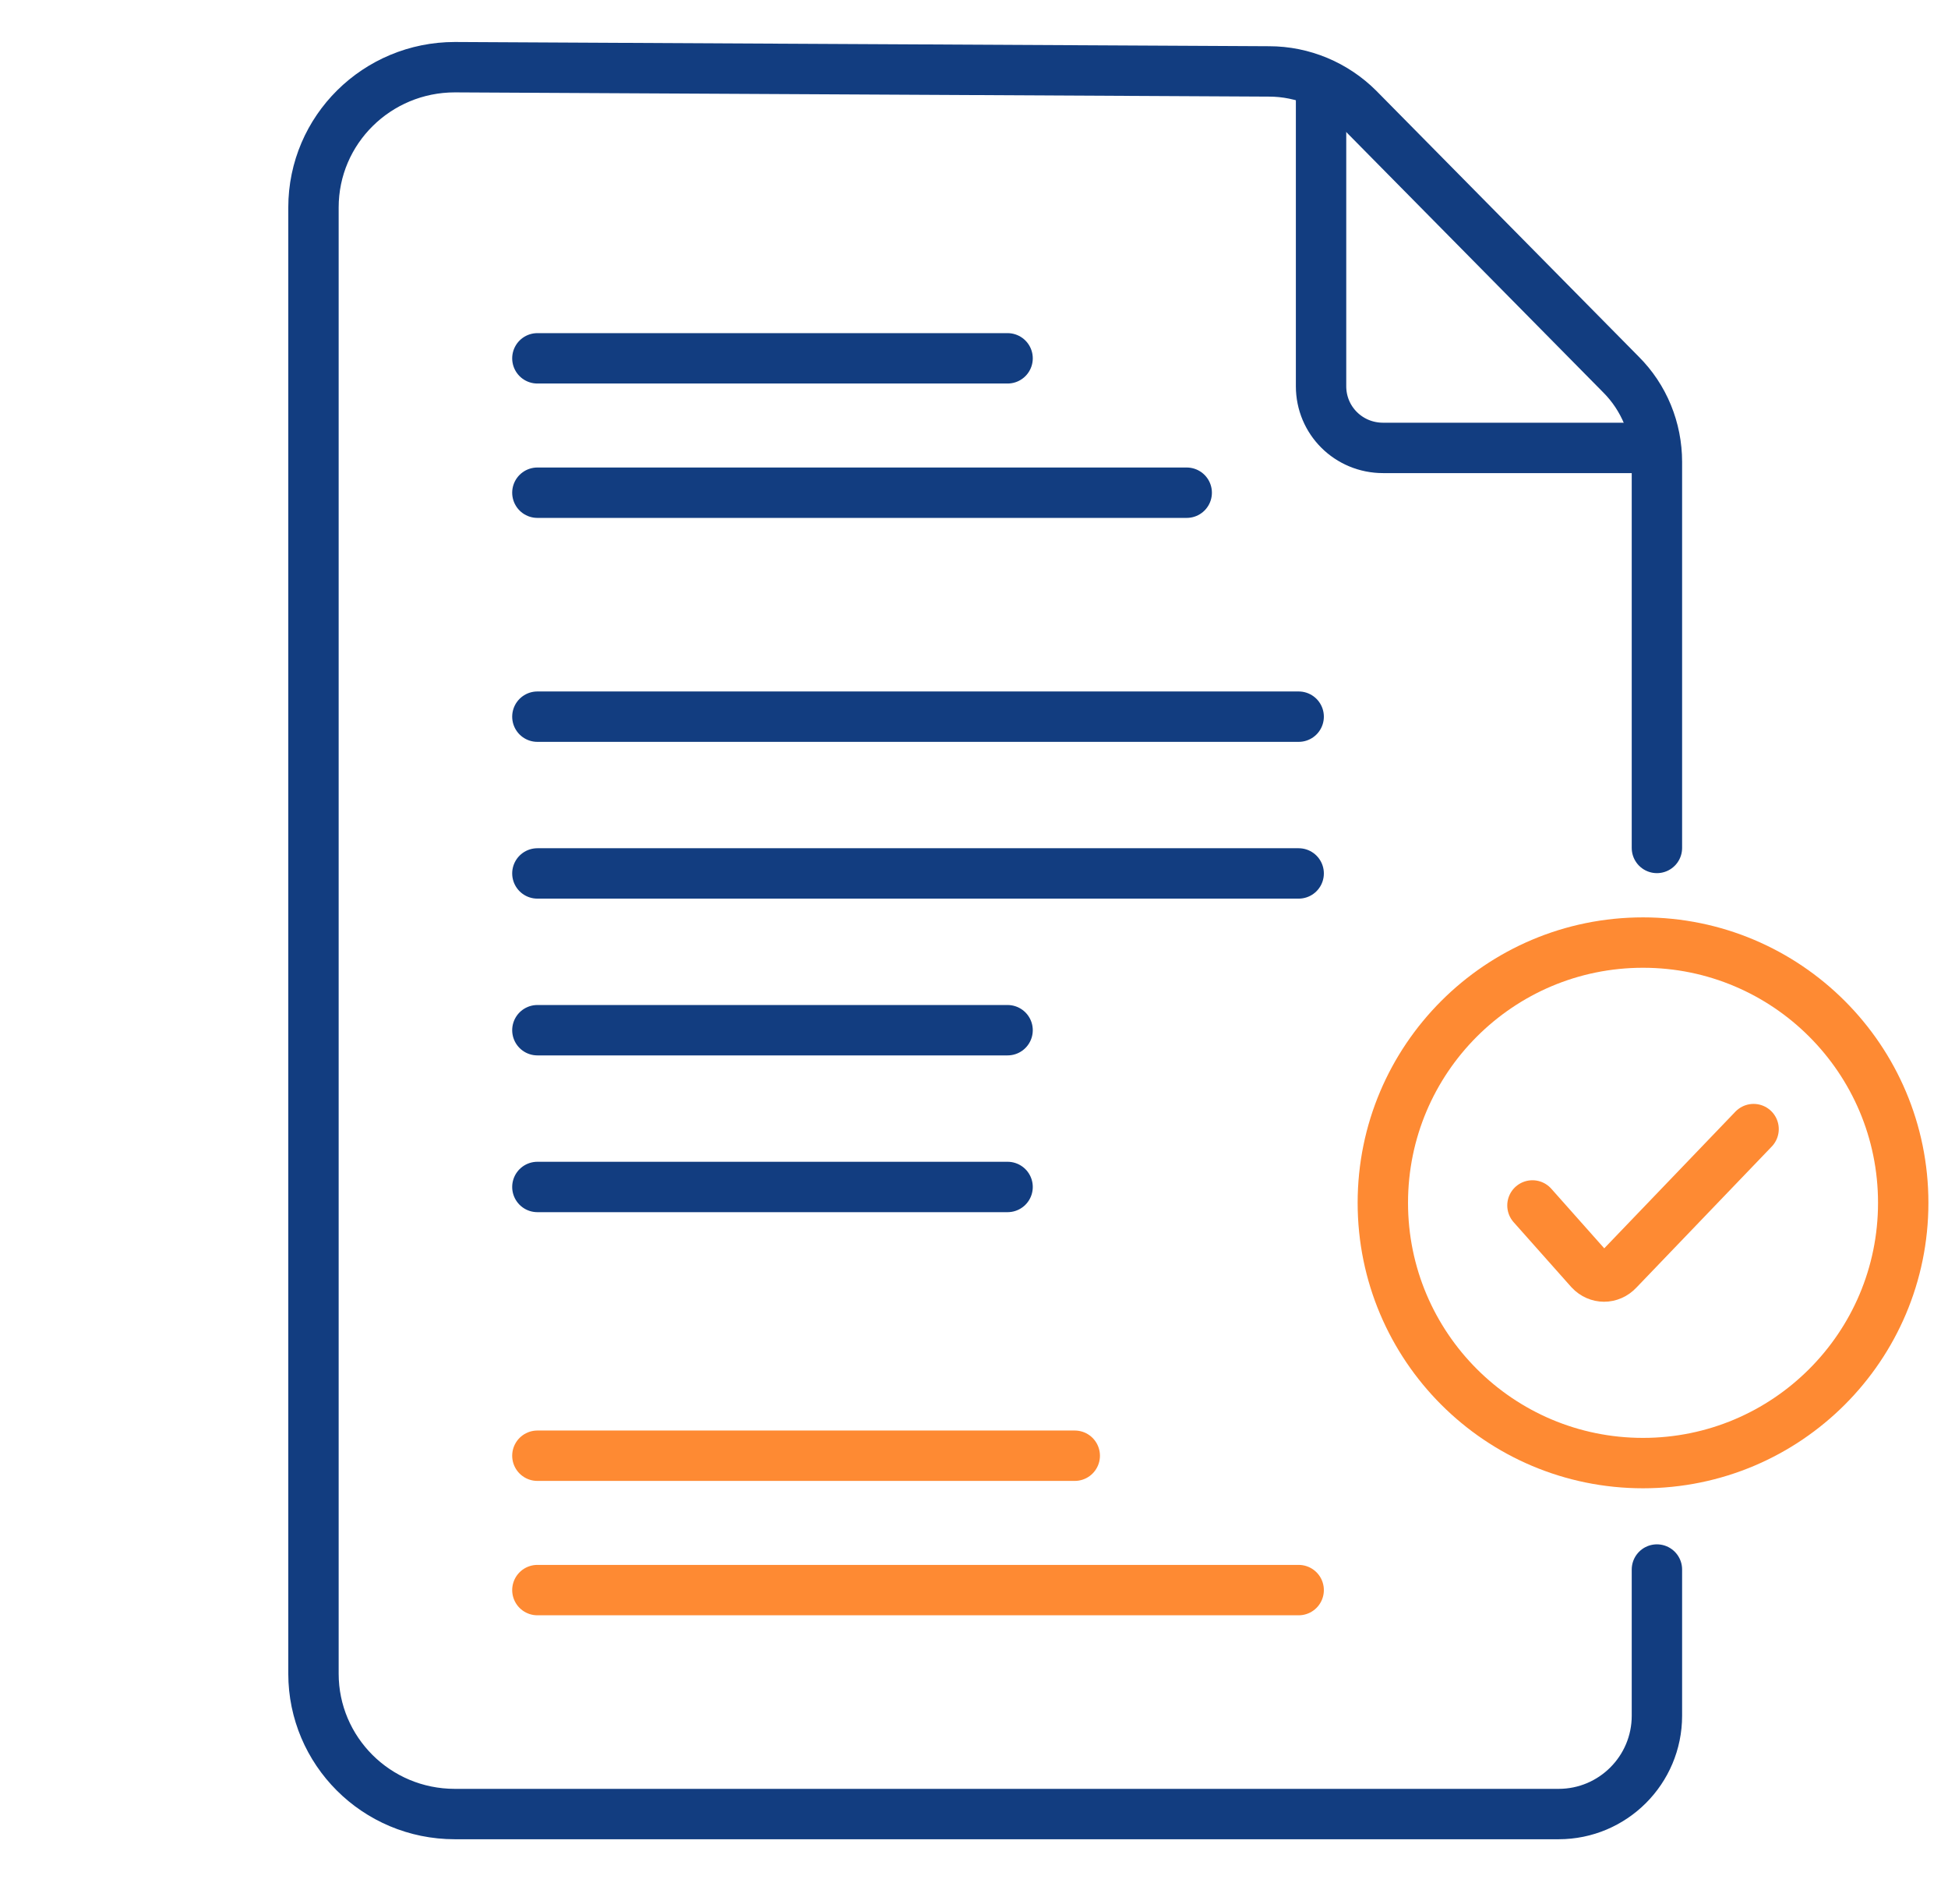
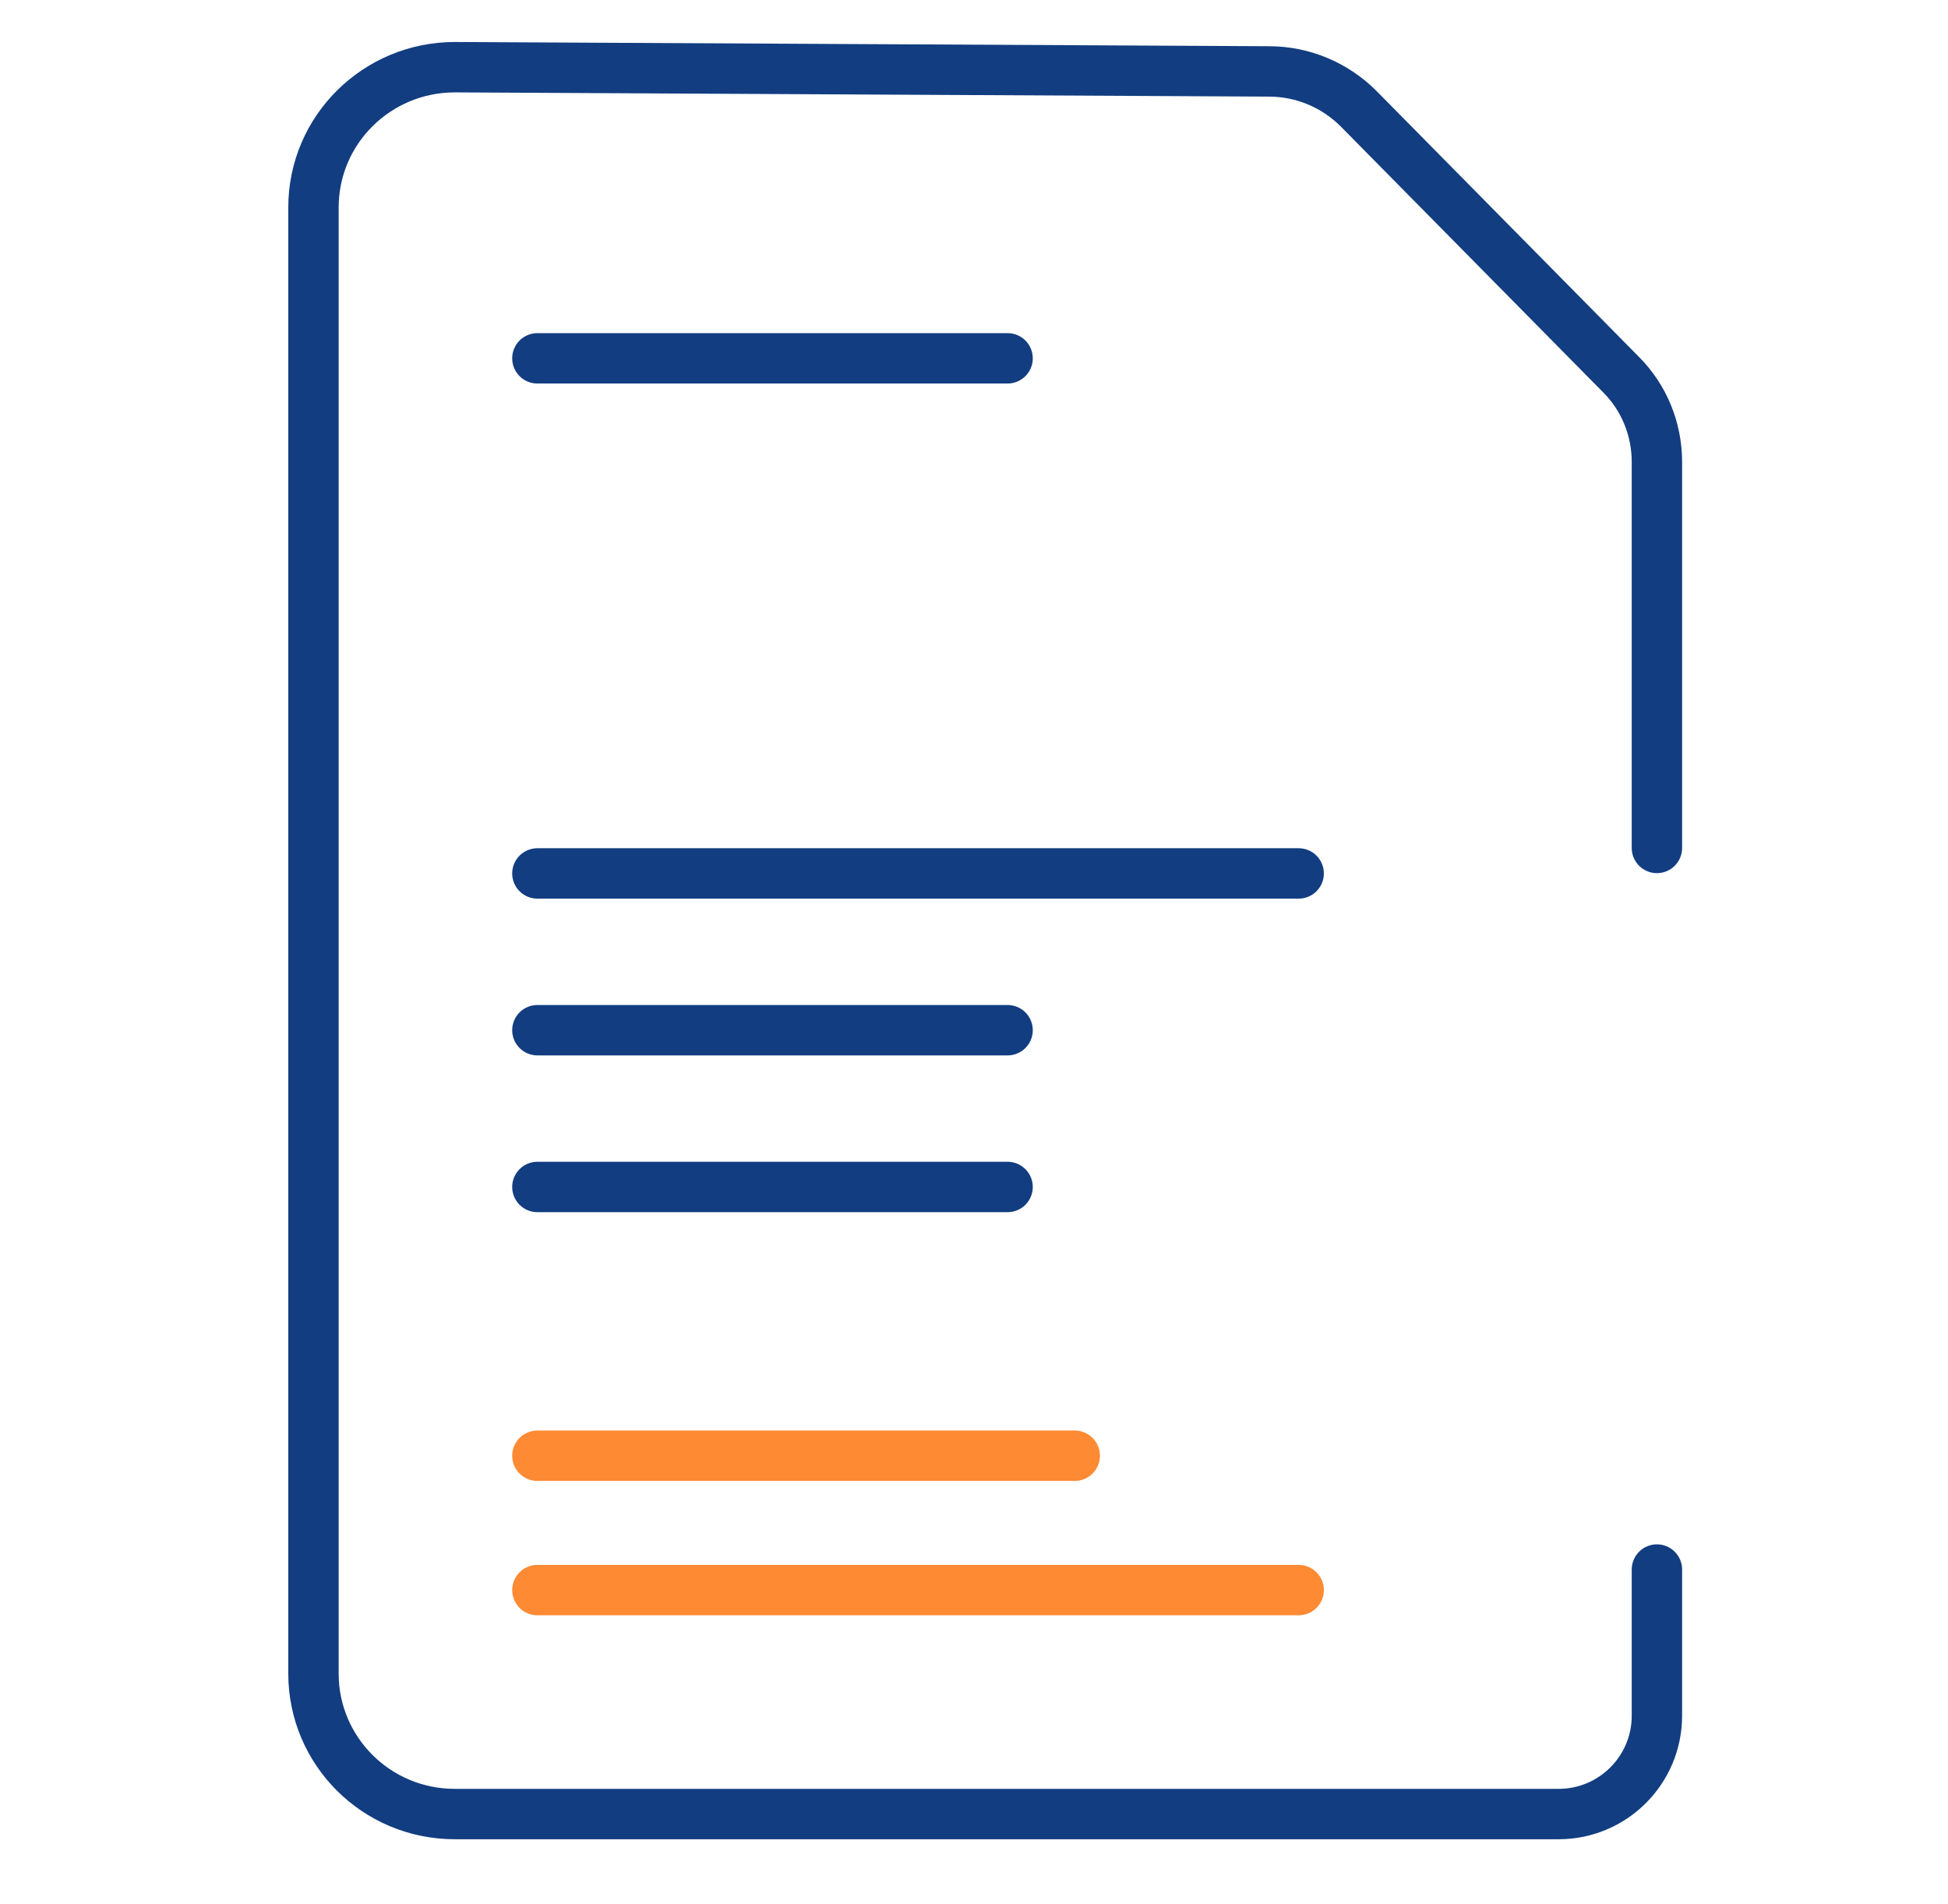
<svg xmlns="http://www.w3.org/2000/svg" width="87" height="85" viewBox="0 0 87 85" fill="none">
  <path d="M74 37.862L74 20.627C74 19.166 73.43 17.752 72.386 16.715L60.661 4.838C59.617 3.801 58.193 3.189 56.674 3.189L20.313 3C16.848 3 14 5.781 14 9.268V74.732C14 78.172 16.801 81 20.313 81H69.609C72.034 81 74 79.034 74 76.609L74 70.082" stroke="#123D80" stroke-width="2.25" stroke-miterlimit="10" stroke-linecap="round" />
-   <path d="M59 4V17.246C59 18.776 60.232 20 61.771 20H73" stroke="#123D80" stroke-width="2.25" stroke-miterlimit="10" stroke-linecap="round" />
  <path d="M24 16L45 16" stroke="#123D80" stroke-width="2.25" stroke-miterlimit="10" stroke-linecap="round" />
-   <path d="M24 22L53 22" stroke="#123D80" stroke-width="2.25" stroke-miterlimit="10" stroke-linecap="round" />
  <path d="M24 39L58 39" stroke="#123D80" stroke-width="2.25" stroke-miterlimit="10" stroke-linecap="round" />
-   <path d="M24 32L58 32" stroke="#123D80" stroke-width="2.25" stroke-miterlimit="10" stroke-linecap="round" />
  <path d="M24 71L58 71" stroke="#FE8A33" stroke-width="2.25" stroke-miterlimit="10" stroke-linecap="round" />
  <path d="M24 65L48 65" stroke="#FE8A33" stroke-width="2.25" stroke-miterlimit="10" stroke-linecap="round" />
  <path d="M24 46L45 46" stroke="#123D80" stroke-width="2.25" stroke-miterlimit="10" stroke-linecap="round" />
  <path d="M24 53L45 53" stroke="#123D80" stroke-width="2.25" stroke-miterlimit="10" stroke-linecap="round" />
-   <path d="M85 53.708C85 47.29 79.797 42.087 73.379 42.087C66.962 42.087 61.759 47.29 61.759 53.708C61.759 60.126 66.962 65.329 73.379 65.329C79.797 65.329 85 60.126 85 53.708Z" stroke="#FE8A33" stroke-width="2.25" stroke-miterlimit="10" stroke-linecap="round" />
-   <path d="M68.441 53.825L71.014 56.72C71.362 57.093 71.919 57.093 72.266 56.72L78.317 50.416" stroke="#FE8A33" stroke-width="2.25" stroke-miterlimit="10" stroke-linecap="round" />
</svg>